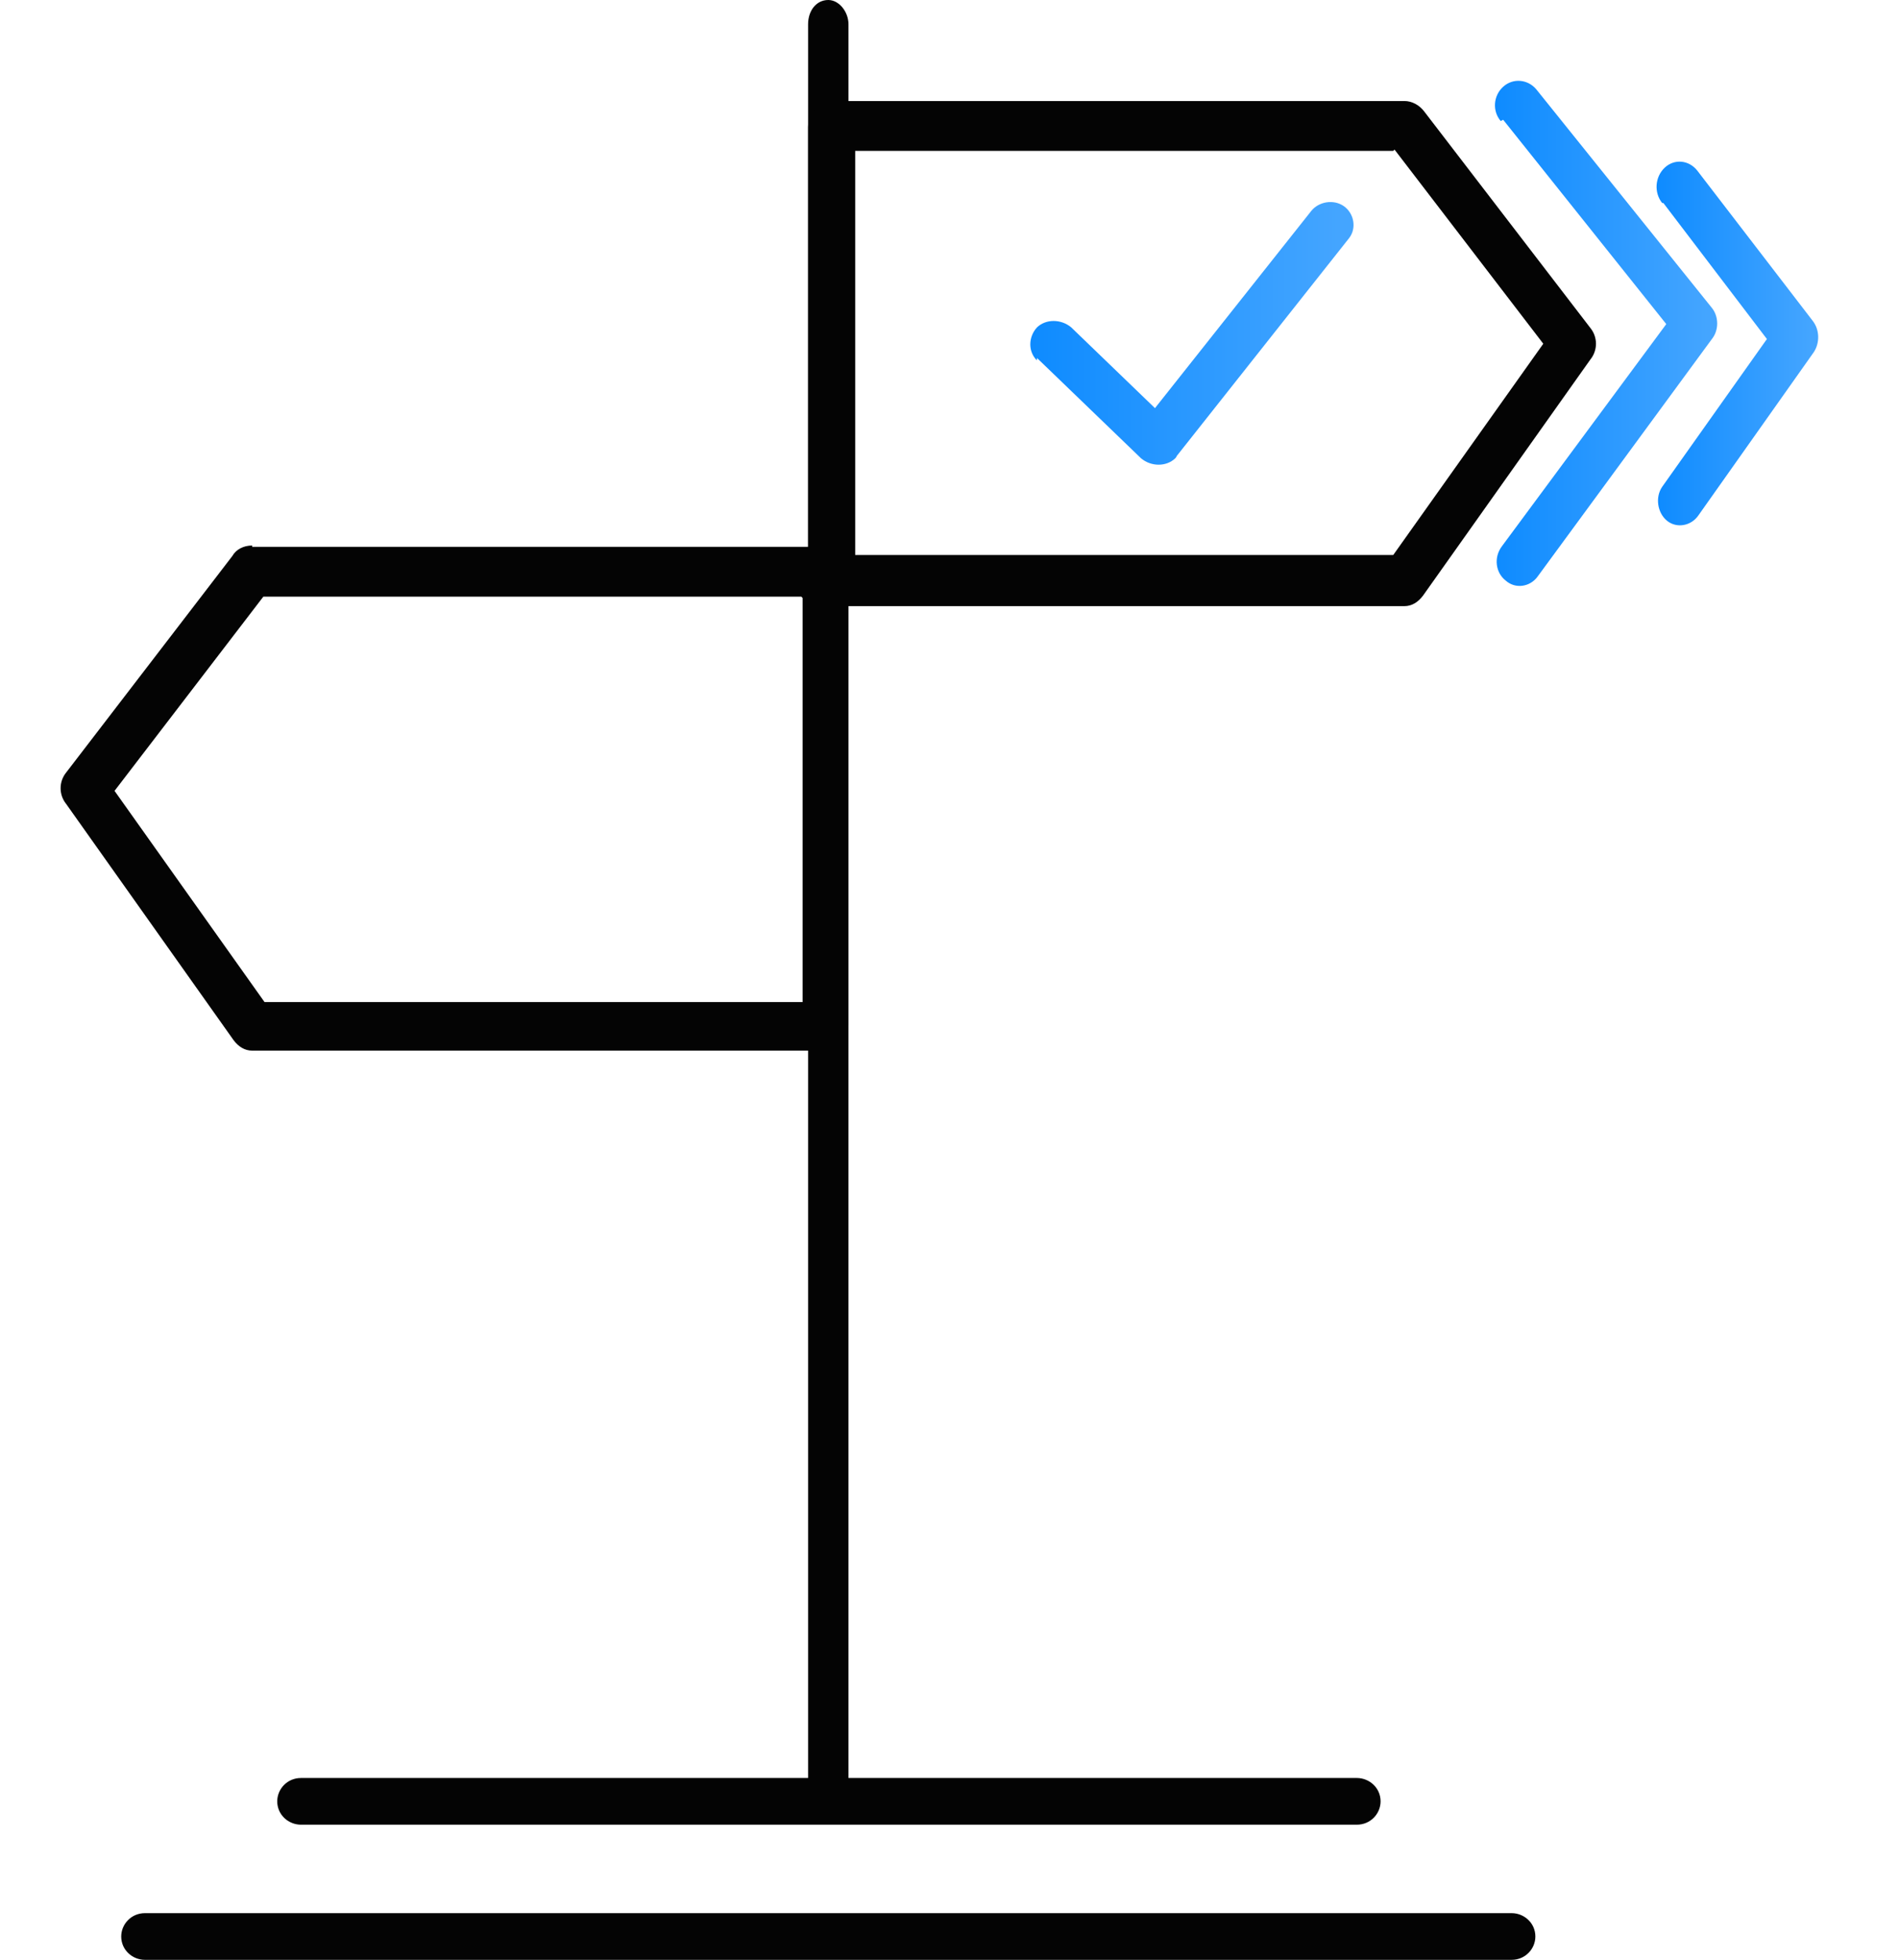
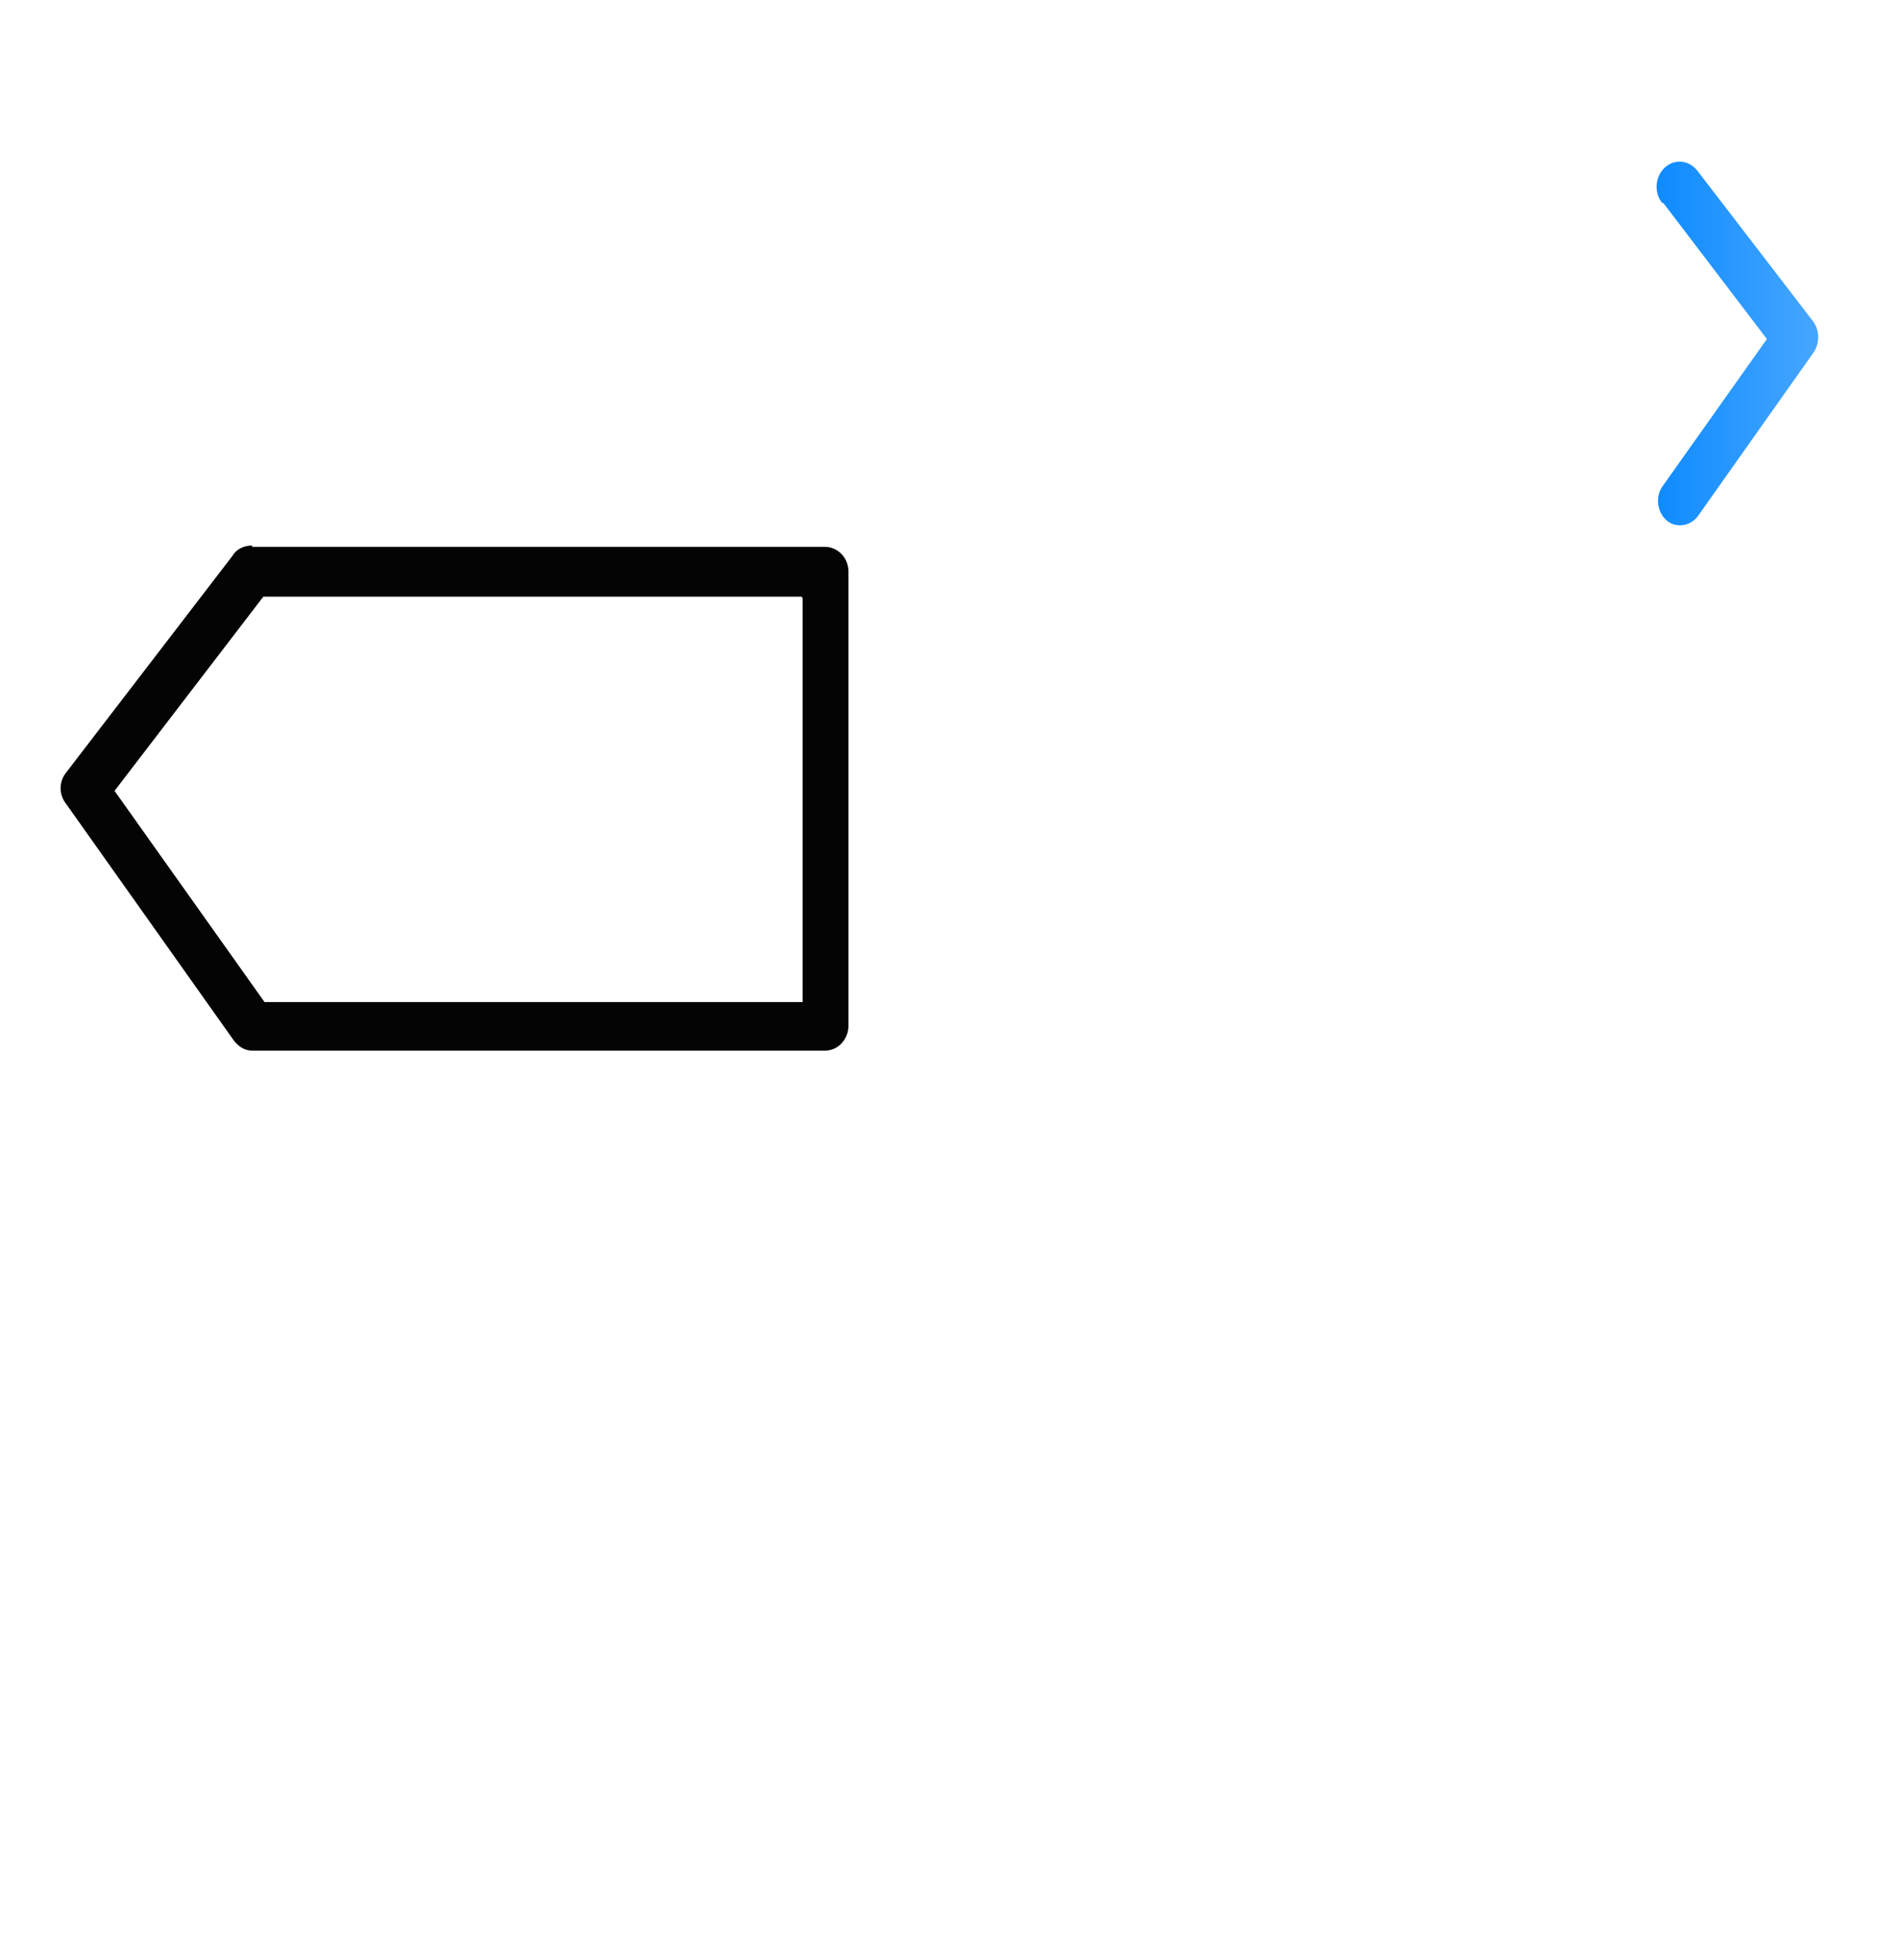
<svg xmlns="http://www.w3.org/2000/svg" width="94" height="97" viewBox="0 0 94 97" fill="none">
  <g id="Frame">
-     <path id="Vector" d="M7.174 97C6.556 97 6 96.513 6 95.845C6 95.237 6.494 94.689 7.174 94.689H74.826C75.444 94.689 76 95.176 76 95.845C76 96.453 75.506 97 74.826 97H7.174ZM14.897 90.311C14.279 90.311 13.723 89.824 13.723 89.155C13.723 88.547 14.217 88 14.897 88H67.165C67.783 88 68.339 88.487 68.339 89.155C68.339 89.763 67.845 90.311 67.165 90.311H14.897Z" fill="#040404" />
-     <path id="Vector_2" d="M42 88.793C42 89.492 41.579 90 41 90C40.474 90 40 89.428 40 88.793V1.207C40 0.508 40.421 0 41 0C41.526 0 42 0.572 42 1.207V88.793Z" fill="#040404" />
-     <path id="Vector_3" d="M41.166 5H69.519C69.887 5 70.255 5.195 70.5 5.519L78.724 16.234C79.092 16.688 79.092 17.338 78.724 17.792L70.439 29.48C70.194 29.805 69.887 30 69.519 30H41.166C40.552 30 40 29.48 40 28.766V6.299C40 5.649 40.491 5.065 41.166 5.065V5ZM68.966 7.468H42.332V27.468H68.966L76.392 17.013L69.028 7.403L68.966 7.468Z" fill="#040404" />
-     <path id="Vector_4" d="M74.284 5.99C73.859 5.488 73.92 4.734 74.406 4.294C74.891 3.854 75.62 3.917 76.045 4.42L84.727 15.225C85.091 15.665 85.091 16.356 84.727 16.795L76.106 28.543C75.741 29.045 75.013 29.171 74.527 28.731C74.041 28.354 73.92 27.6 74.345 27.035L82.48 16.041L74.406 5.927L74.284 5.99Z" fill="url(#paint0_linear_845_1562)" />
    <path id="Vector_5" d="M82.279 10.05C81.862 9.532 81.921 8.756 82.398 8.303C82.874 7.85 83.589 7.915 84.006 8.432L89.724 15.874C90.081 16.327 90.081 16.974 89.784 17.427L84.066 25.515C83.708 26.033 82.994 26.163 82.517 25.774C82.041 25.386 81.921 24.61 82.279 24.092L87.461 16.78L82.338 10.05H82.279Z" fill="url(#paint1_linear_845_1562)" />
    <path id="Vector_6" d="M39.668 29.532H13.034L5.67 39.143L13.095 49.597H39.729V29.597L39.668 29.532ZM12.482 27.065H40.834C41.448 27.065 42 27.584 42 28.299V50.766C42 51.416 41.509 52 40.834 52H12.482C12.113 52 11.806 51.805 11.561 51.48L3.276 39.792C2.908 39.338 2.908 38.688 3.276 38.234L11.5 27.52C11.684 27.195 12.052 27 12.482 27V27.065Z" fill="#040404" />
-     <path id="Vector_7" d="M51.33 17.839C50.89 17.415 50.89 16.689 51.33 16.204C51.769 15.781 52.523 15.781 53.026 16.204L57.171 20.2L64.897 10.453C65.273 9.969 66.027 9.848 66.53 10.211C67.032 10.574 67.158 11.301 66.781 11.785L58.302 22.501C58.239 22.561 58.239 22.622 58.176 22.682C57.736 23.106 56.983 23.106 56.48 22.682L51.33 17.718V17.839Z" fill="url(#paint2_linear_845_1562)" />
  </g>
  <defs>
    <linearGradient id="paint0_linear_845_1562" x1="74" y1="16.5" x2="84.469" y2="16.5" gradientUnits="userSpaceOnUse">
      <stop stop-color="#0E8BFF" />
      <stop offset="1" stop-color="#44A5FF" />
    </linearGradient>
    <linearGradient id="paint1_linear_845_1562" x1="82" y1="17" x2="89.614" y2="17" gradientUnits="userSpaceOnUse">
      <stop stop-color="#0E8BFF" />
      <stop offset="1" stop-color="#44A5FF" />
    </linearGradient>
    <linearGradient id="paint2_linear_845_1562" x1="51" y1="16.5" x2="66.228" y2="16.5" gradientUnits="userSpaceOnUse">
      <stop stop-color="#0E8BFF" />
      <stop offset="1" stop-color="#44A5FF" />
    </linearGradient>
  </defs>
</svg>